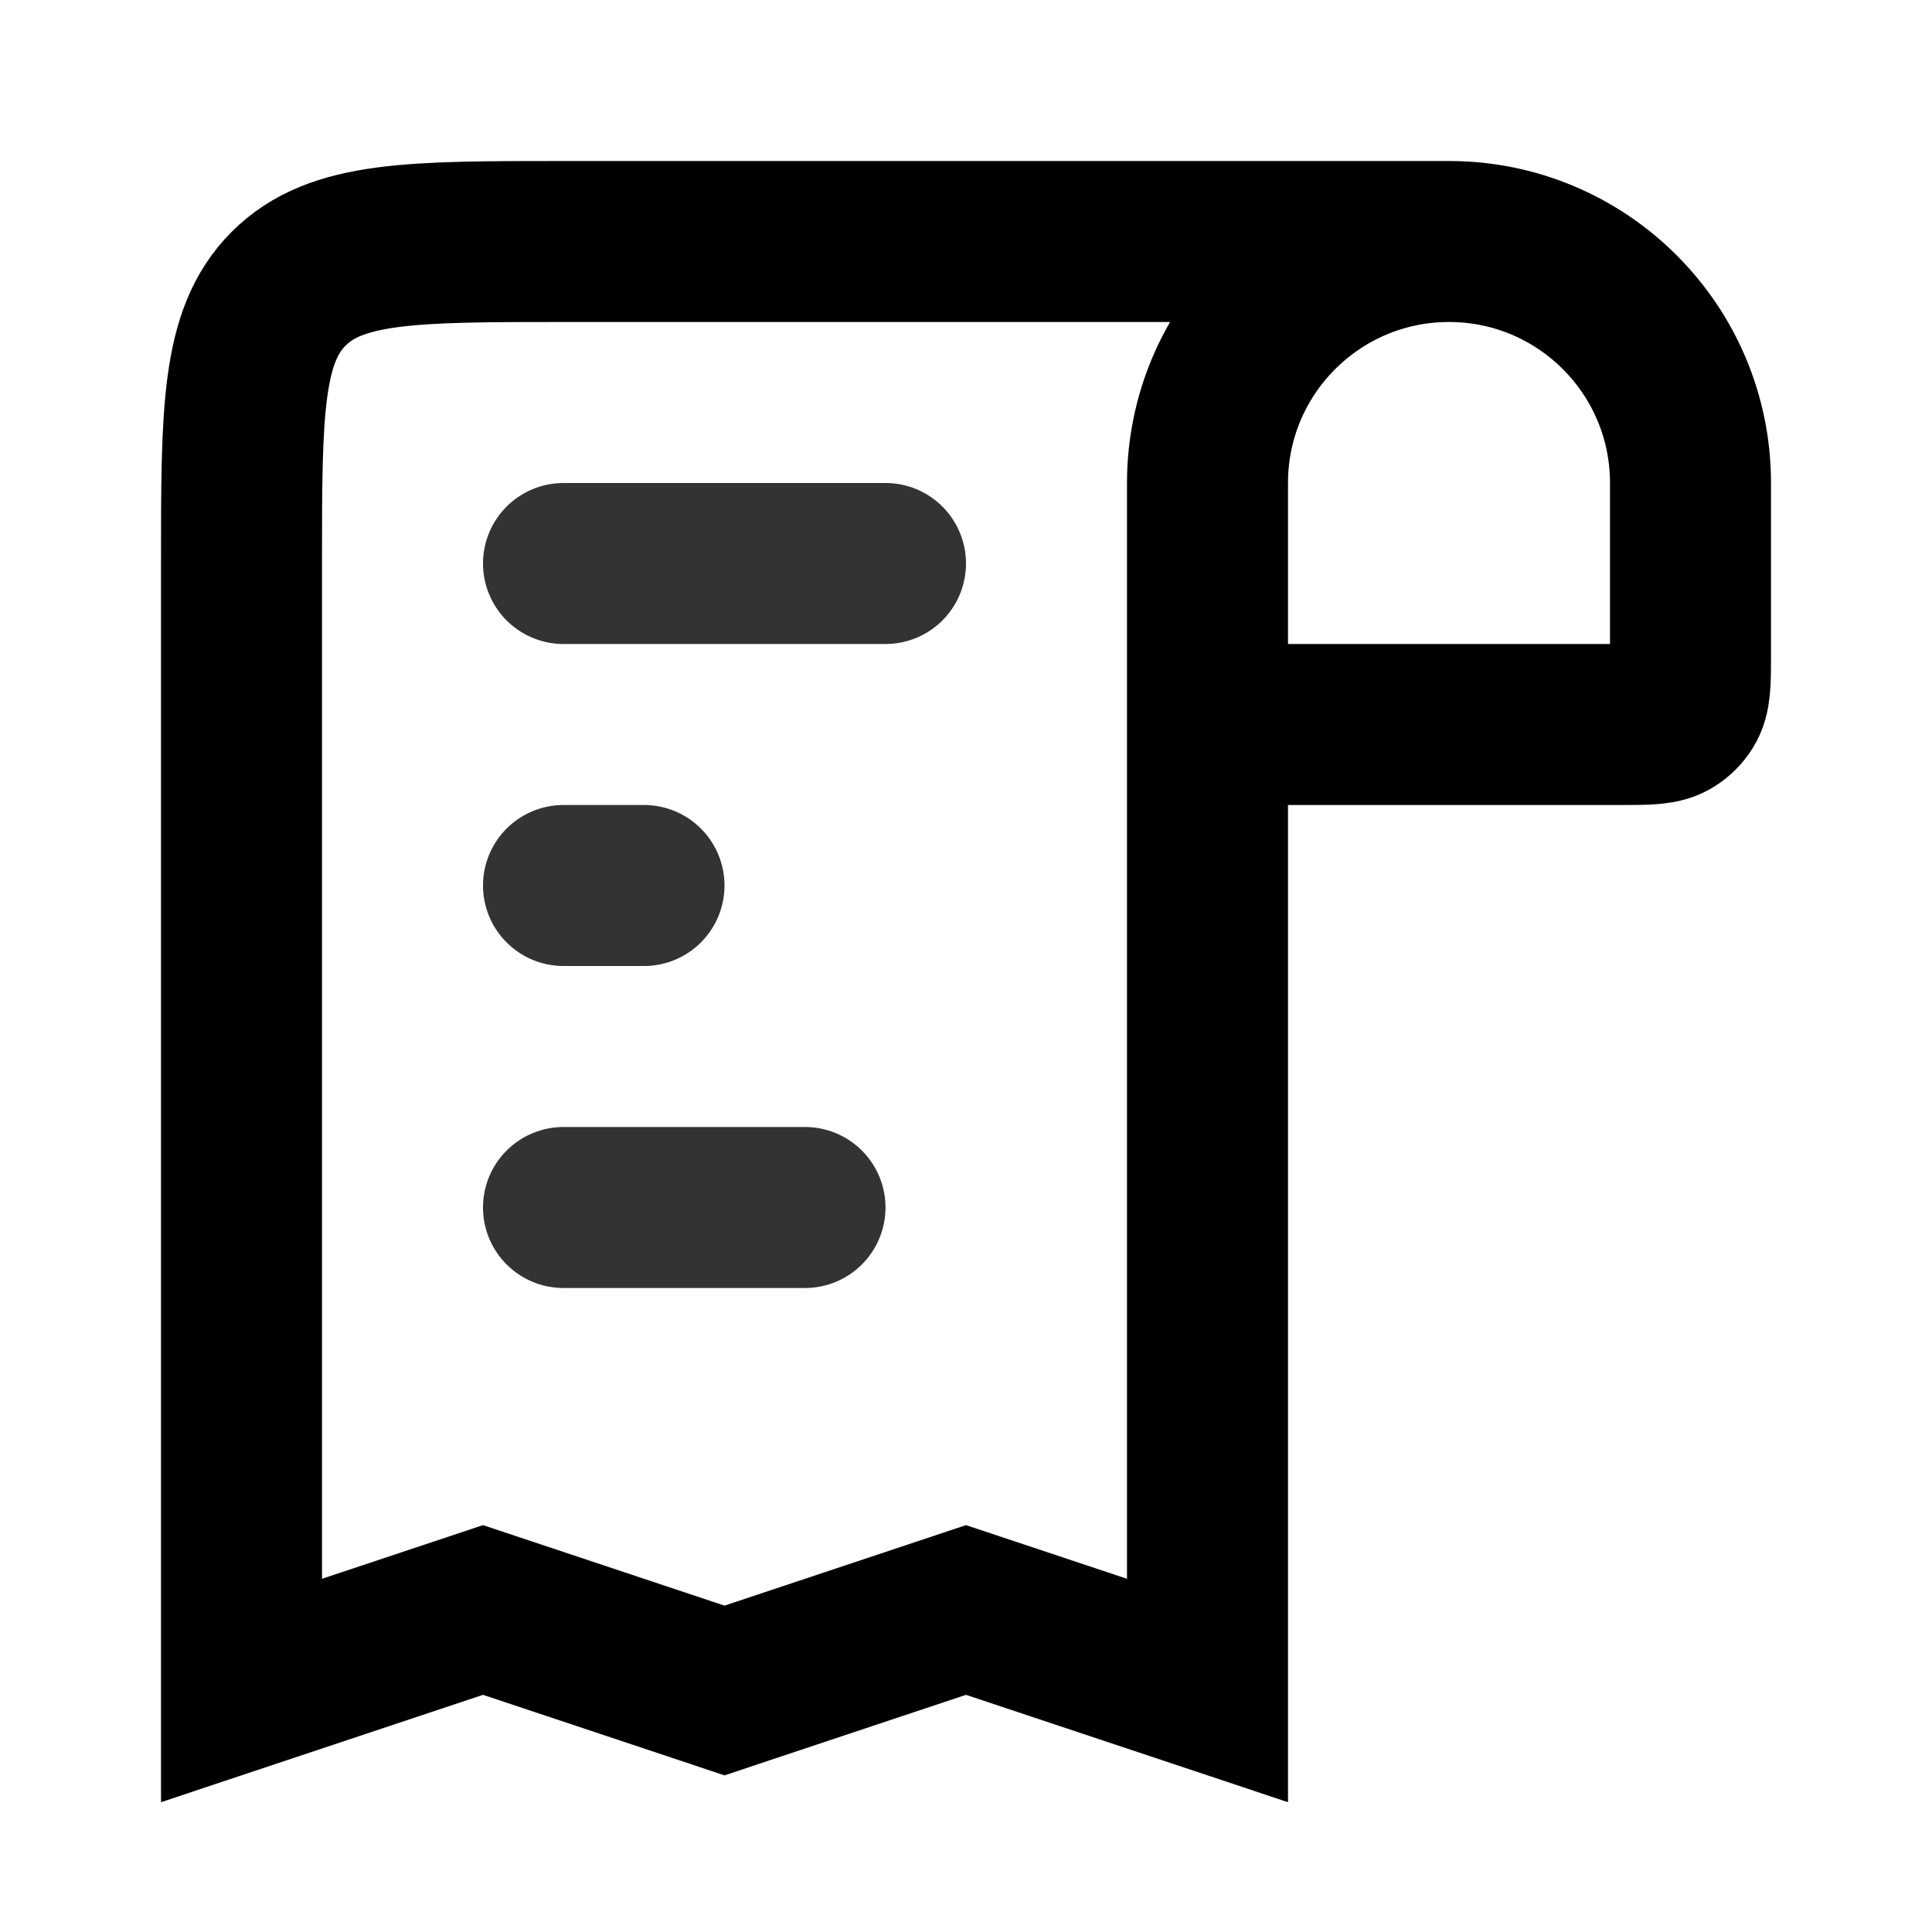
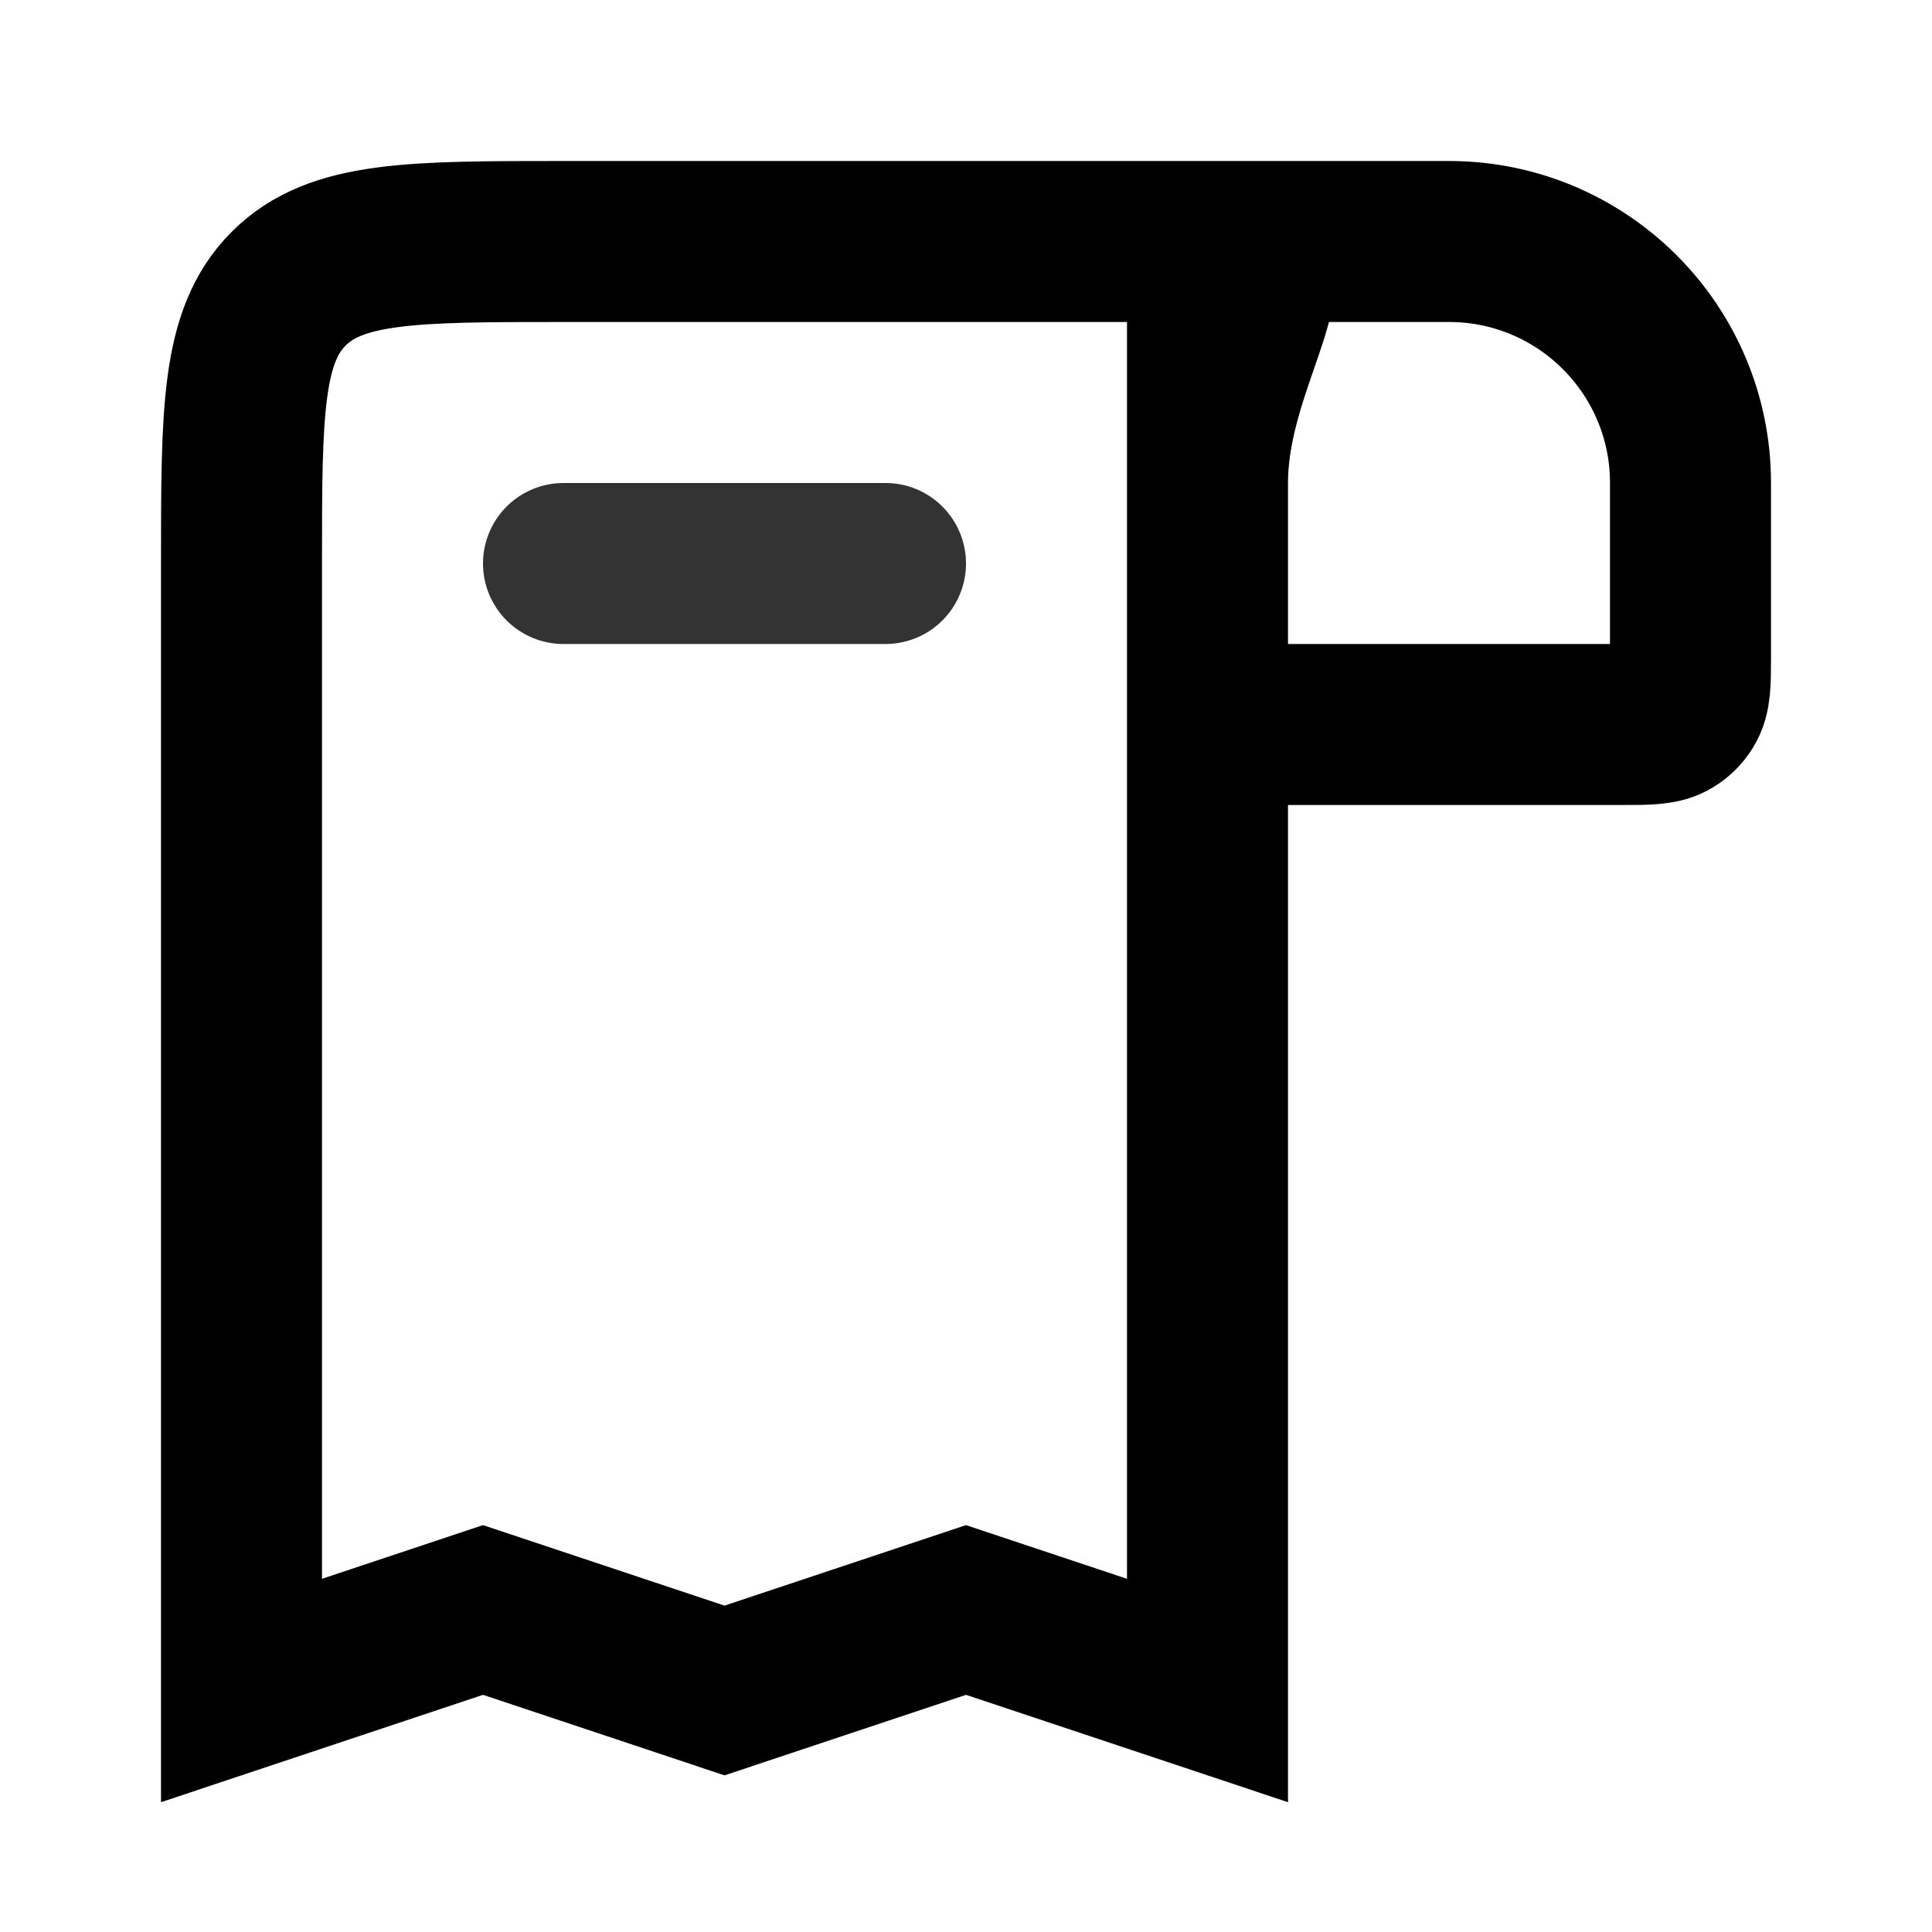
<svg xmlns="http://www.w3.org/2000/svg" width="24" height="24" viewBox="0 0 24 24" fill="none">
-   <path d="M18 3V3C19.657 3 21 4.343 21 6L21 8.143C21 8.477 21 8.644 20.923 8.766C20.883 8.83 20.83 8.883 20.766 8.923C20.644 9 20.477 9 20.143 9L15 9M18 3V3C16.343 3 15 4.343 15 6L15 9M18 3L7 3C5.114 3 4.172 3 3.586 3.586C3 4.172 3 5.114 3 7L3 21L6 20L9 21L12 20L15 21L15 9" stroke="black" stroke-width="2" />
+   <path d="M18 3V3C19.657 3 21 4.343 21 6L21 8.143C21 8.477 21 8.644 20.923 8.766C20.883 8.83 20.83 8.883 20.766 8.923C20.644 9 20.477 9 20.143 9L15 9V3C16.343 3 15 4.343 15 6L15 9M18 3L7 3C5.114 3 4.172 3 3.586 3.586C3 4.172 3 5.114 3 7L3 21L6 20L9 21L12 20L15 21L15 9" stroke="black" stroke-width="2" />
  <path d="M7 7L11 7" stroke="#333333" stroke-width="2" stroke-linecap="round" />
-   <path d="M8 11H7" stroke="#333333" stroke-width="2" stroke-linecap="round" />
-   <path d="M7 15L10 15" stroke="#333333" stroke-width="2" stroke-linecap="round" />
</svg>